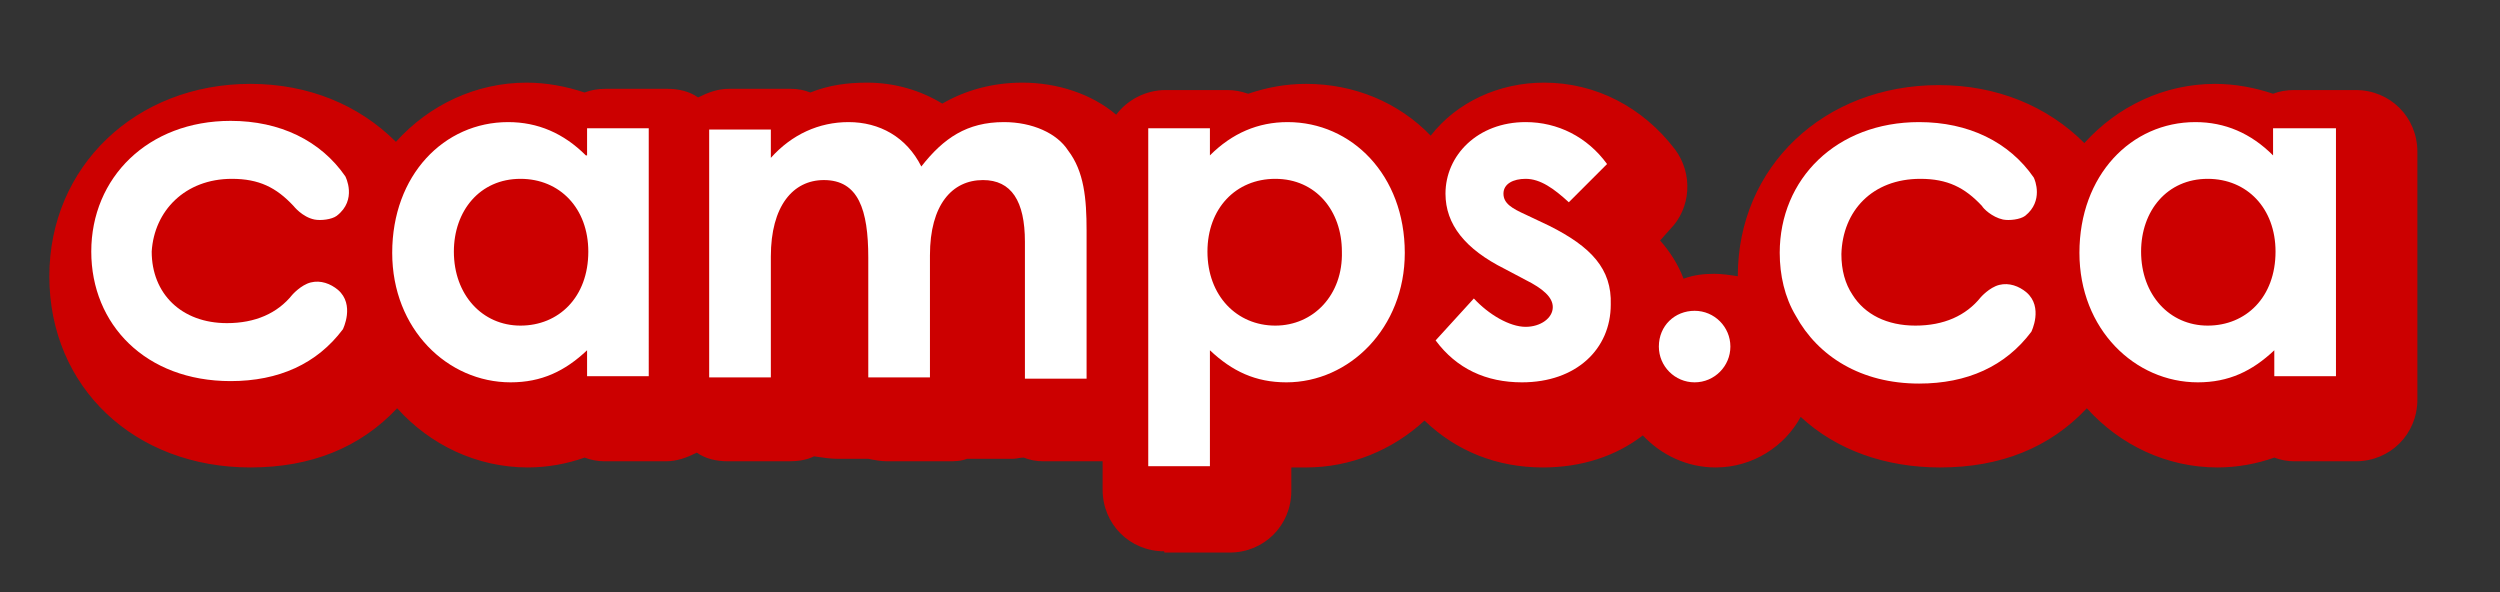
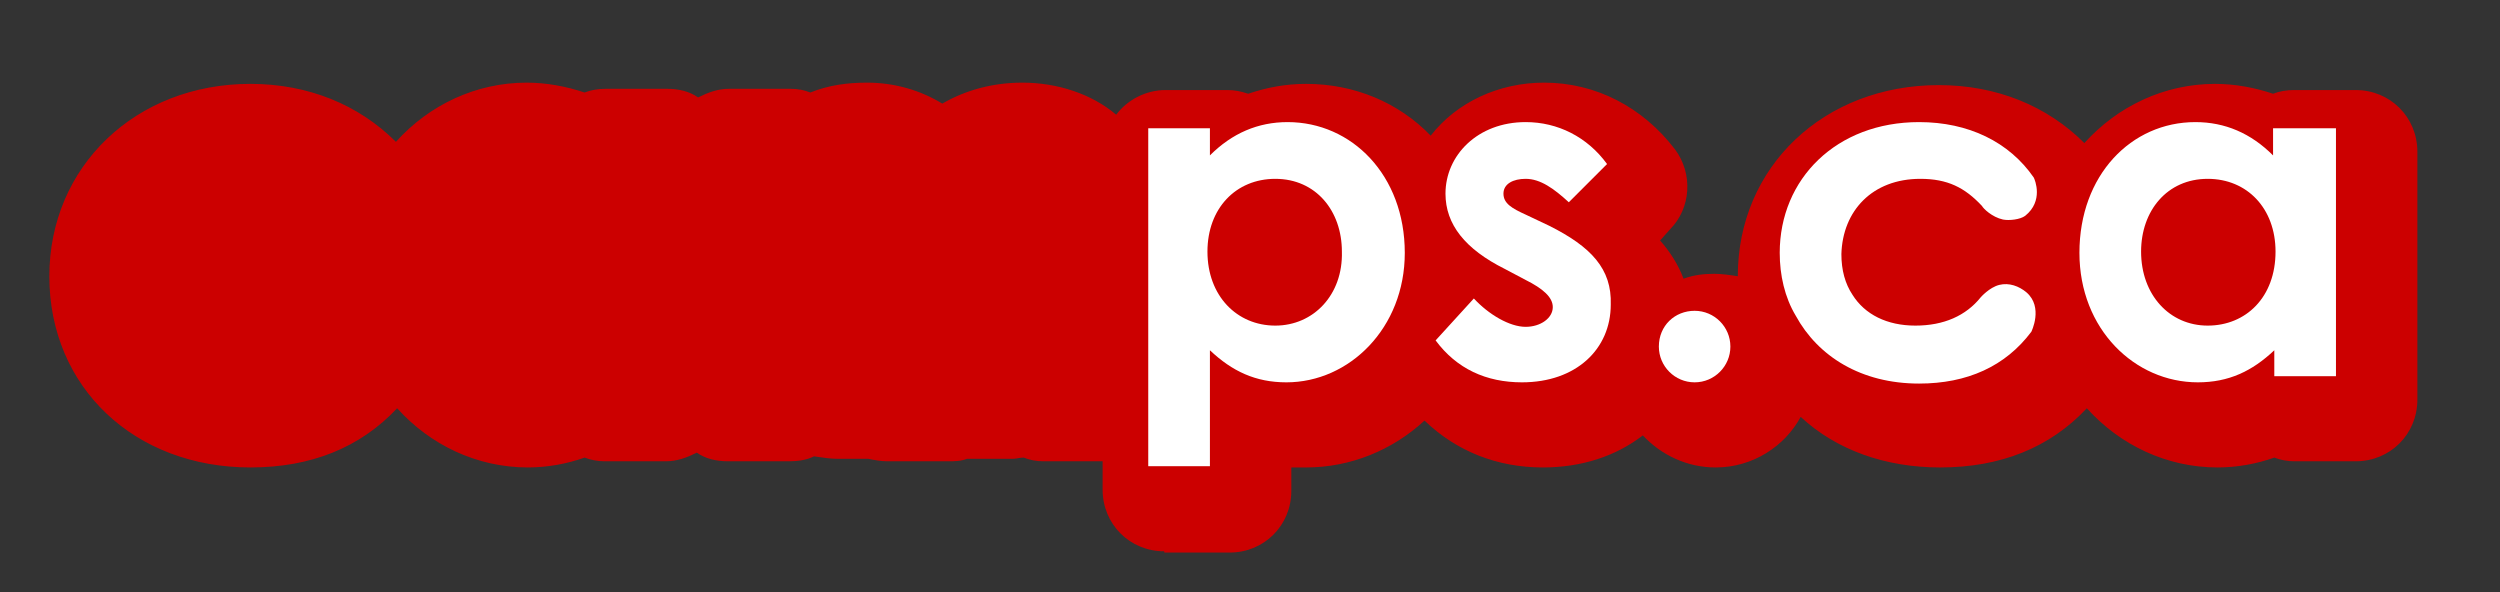
<svg xmlns="http://www.w3.org/2000/svg" version="1.1" id="Layer_1" x="0px" y="0px" viewBox="0 0 202.7 48" style="enable-background:new 0 0 202.7 48;" xml:space="preserve">
  <rect x="0" y="0" width="202.7" height="48" fill="#333333" stroke="none" />
  <style type="text/css">
	.st0{fill:#CC0000;}
	.st1{fill:#FFFFFF;}
</style>
  <path class="st0" d="M94.4,44.7c-2.8,0-5-2.2-5-5v-2.3h-4.8c-0.6,0-1.1-0.1-1.6-0.3c-0.3,0-0.6,0.1-0.9,0.1h-3.7  c-0.5,0.2-1,0.2-1.5,0.2h-5c-0.5,0-1-0.1-1.5-0.2h-2.5c-0.6,0-1.2-0.1-1.9-0.2c-0.6,0.3-1.3,0.4-2,0.4h-5c-0.9,0-1.8-0.2-2.5-0.7  c-0.8,0.4-1.6,0.7-2.5,0.7h-5c-0.5,0-1.1-0.1-1.6-0.3c-1.4,0.5-3,0.8-4.6,0.8c-4.1,0-7.9-1.8-10.6-4.8c-3,3.2-7,4.8-11.9,4.8  c-9.4,0-16.3-6.5-16.3-15.5c0-8.9,7-15.6,16.3-15.6c4.7,0,8.8,1.7,11.8,4.7c2.7-3,6.5-4.8,10.6-4.8c1.6,0,3.2,0.3,4.7,0.8  c0.5-0.2,1.1-0.3,1.7-0.3h5c0.9,0,1.8,0.2,2.5,0.7c0.8-0.4,1.6-0.7,2.5-0.7h5c0.6,0,1.1,0.1,1.6,0.3c1.5-0.6,3-0.8,4.6-0.8  c2.2,0,4.3,0.6,6.1,1.7c1.9-1.1,4.1-1.7,6.5-1.7c2.8,0,5.6,0.9,7.6,2.6c0.9-1.2,2.4-2,4-2h5c0.6,0,1.1,0.1,1.7,0.3  c1.5-0.5,3-0.8,4.7-0.8c3.9,0,7.5,1.5,10.1,4.2c2.1-2.7,5.5-4.3,9.2-4.3c4.2,0,8,2,10.6,5.4c1.5,2,1.3,4.8-0.4,6.5l-0.8,0.9  c0.8,0.9,1.5,2,1.9,3.1c0.8-0.3,1.6-0.4,2.5-0.4c0.6,0,1.3,0.1,1.9,0.2c0-8.9,7-15.5,16.3-15.5c4.7,0,8.8,1.7,11.8,4.7  c2.7-3,6.5-4.8,10.6-4.8c1.6,0,3.2,0.3,4.7,0.8c0.5-0.2,1.1-0.3,1.7-0.3h5c2.8,0,5,2.2,5,5v20.1c0,2.8-2.2,5-5,5h-5  c-0.5,0-1.1-0.1-1.6-0.3c-1.4,0.5-3,0.8-4.6,0.8c-4.1,0-7.9-1.8-10.6-4.8c-3,3.2-7,4.8-11.9,4.8c-4.4,0-8.4-1.4-11.3-4.1  c-1.3,2.4-3.9,4.1-6.9,4.1c-2.3,0-4.4-1-5.9-2.6c-2.2,1.7-5,2.6-8.1,2.6c-3.7,0-7-1.3-9.6-3.8c-2.6,2.4-6,3.8-9.6,3.8  c-0.4,0-0.8,0-1.2,0v1.9c0,2.8-2.2,5-5,5H94.4z" />
-   <path class="st0" d="M190.6,9.3h-5c-0.6,0-1.1,0.2-1.6,0.5c-1.5-0.7-3-1-4.7-1c-4.5,0-8.3,2.4-10.5,6.1c0-0.1-0.1-0.1-0.1-0.2  c-2.5-3.7-6.8-5.8-11.7-5.8c-8.2,0-14.3,5.8-14.3,13.6c0,1.3,0.2,2.5,0.5,3.7c-1.1-1.2-2.6-2-4.4-2c-1.4,0-2.8,0.5-3.8,1.4  c-0.3-2.7-1.7-4.6-3.5-6l2.3-2.3c1-1.1,1.2-2.7,0.3-3.9c-2.2-2.9-5.5-4.6-9-4.6c-4.2,0-7.6,2.4-8.9,5.8c-2.2-3.5-5.9-5.8-10.3-5.8  c-1.7,0-3.3,0.3-4.7,1c-0.5-0.3-1-0.5-1.6-0.5h-5c-1.7,0-3,1.3-3,3v1.4c-0.3-0.5-0.5-1-0.9-1.5c-1.7-2.2-4.6-3.5-7.7-3.5  c-2.8,0-4.9,0.9-6.5,2.2c-1.7-1.4-3.8-2.2-6.1-2.2c-1.6,0-3.2,0.4-4.7,1c-0.5-0.3-1-0.5-1.6-0.5h-5c-1.1,0-2,0.6-2.5,1.4  c-0.5-0.8-1.5-1.4-2.5-1.4h-5c-0.6,0-1.1,0.2-1.6,0.5c-1.5-0.7-3-1-4.7-1c-4.5,0-8.3,2.4-10.5,6.1c0-0.1-0.1-0.1-0.1-0.2  c-2.5-3.7-6.8-5.8-11.7-5.8c-8.2,0-14.3,5.8-14.3,13.6c0,7.8,6,13.5,14.3,13.5c4.9,0,8.7-1.8,11.5-5.4c0.2-0.3,0.3-0.5,0.4-0.8  c2.2,3.8,6.1,6.2,10.6,6.2c1.7,0,3.2-0.3,4.7-1c0.4,0.3,1,0.4,1.5,0.4h5c1.1,0,2-0.6,2.5-1.4c0.5,0.8,1.5,1.4,2.5,1.4h5  c0.7,0,1.3-0.2,1.8-0.6c0.7,0.2,1.4,0.4,2.1,0.4h2.8c0.4,0.2,0.8,0.2,1.2,0.2h5c0.4,0,0.8-0.1,1.2-0.2H82c0.4,0,0.8,0,1.2-0.1  c0.4,0.2,0.9,0.3,1.4,0.3h5c0.7,0,1.3-0.2,1.8-0.6v5c0,1.7,1.3,3,3,3h5c1.7,0,3-1.3,3-3v-4.2c1,0.3,2.1,0.4,3.2,0.4  c3.9,0,7.4-1.8,9.7-4.8c0,0,0.1,0.1,0.1,0.2c2.3,3,5.6,4.6,9.4,4.6c3.6,0,6.6-1.5,8.4-3.8c0.8,2.2,3,3.8,5.5,3.8  c3.2,0,5.9-2.7,5.9-5.9c0-0.2,0-0.3,0-0.5c2.4,3.9,6.9,6.4,12.3,6.4c4.9,0,8.7-1.8,11.5-5.4c0.2-0.3,0.3-0.5,0.4-0.8  c2.2,3.8,6.1,6.2,10.6,6.2c1.7,0,3.2-0.3,4.7-1c0.4,0.3,1,0.4,1.5,0.4h5c1.7,0,3-1.3,3-3V12.3C193.6,10.6,192.3,9.3,190.6,9.3z" />
  <g>
    <g>
-       <path class="st1" d="M18.8,14.5c2.2,0,3.6,0.7,5,2.2c0,0,0.7,0.9,1.7,1.1c0.5,0.1,1.4,0,1.8-0.3c1.7-1.3,0.7-3.2,0.7-3.2    c-2-2.9-5.3-4.5-9.3-4.5c-6.7,0-11.3,4.6-11.3,10.6c0,5.9,4.4,10.5,11.3,10.5c3.9,0,7-1.4,9.1-4.2c0,0,1-2-0.4-3.2    c-0.6-0.5-1.4-0.8-2.2-0.6c-0.8,0.2-1.5,1-1.5,1c-1.2,1.5-3,2.3-5.3,2.3c-3.7,0-6.1-2.4-6.1-5.8C12.5,17.1,15,14.5,18.8,14.5z" />
-     </g>
+       </g>
    <g>
-       <path class="st1" d="M47.5,12.6c-1.8-1.8-3.9-2.7-6.3-2.7c-5.2,0-9.4,4.3-9.4,10.6c0,6.2,4.5,10.5,9.6,10.5c2.5,0,4.4-0.9,6.2-2.6    v2.1h5V10.4h-5V12.6z M42.2,26.4c-3.1,0-5.4-2.5-5.4-6c0-3.3,2.1-5.9,5.4-5.9c3.2,0,5.5,2.4,5.5,5.9    C47.7,24.1,45.3,26.4,42.2,26.4z" />
-     </g>
+       </g>
    <g>
-       <path class="st1" d="M81.4,9.9c-3,0-4.9,1.3-6.7,3.6c-1.2-2.4-3.4-3.6-5.9-3.6c-2.4,0-4.6,1-6.3,2.9v-2.3h-5v20.1h5v-9.8    c0-4.1,1.8-6.2,4.3-6.2c2.8,0,3.6,2.4,3.6,6.3v9.7h5v-9.9c0-4.1,1.8-6.1,4.3-6.1c2.3,0,3.4,1.7,3.4,5v11.1h5V18.7    c0-2.6-0.2-4.8-1.5-6.5C85.7,10.8,83.7,9.9,81.4,9.9z" />
-     </g>
+       </g>
    <g>
      <path class="st1" d="M104.4,9.9c-2.4,0-4.5,0.9-6.3,2.7v-2.2h-5v27.4h5v-9.4c1.8,1.7,3.7,2.6,6.2,2.6c5.1,0,9.6-4.4,9.6-10.5    C113.9,14.2,109.6,9.9,104.4,9.9z M103.4,26.4c-3.1,0-5.5-2.4-5.5-6c0-3.5,2.3-5.9,5.5-5.9c3.3,0,5.4,2.6,5.4,5.9    C108.9,23.9,106.5,26.4,103.4,26.4z" />
    </g>
    <g>
      <path class="st1" d="M125.6,18.3l-1.9-0.9c-1.1-0.5-1.8-0.9-1.8-1.7c0-0.8,0.8-1.2,1.8-1.2c1.2,0,2.3,0.8,3.5,1.9l3.1-3.1    c-1.6-2.2-4-3.4-6.6-3.4c-3.9,0-6.5,2.7-6.5,5.8c0,2.5,1.6,4.5,4.8,6.1l1.7,0.9c1.4,0.7,2.2,1.4,2.2,2.2c0,0.9-1,1.6-2.2,1.6    c-1.3,0-3-1-4.2-2.3l-3.1,3.4c1.7,2.3,4.1,3.4,7,3.4c4.4,0,7.2-2.7,7.2-6.3C130.7,21.8,129,20,125.6,18.3z" />
    </g>
    <g>
      <path class="st1" d="M137.4,25.2c-1.6,0-2.9,1.2-2.9,2.9c0,1.6,1.3,2.9,2.9,2.9c1.6,0,2.9-1.3,2.9-2.9S139,25.2,137.4,25.2z" />
    </g>
    <g>
      <path class="st1" d="M155.7,14.5c2.2,0,3.6,0.7,5,2.2l0,0c0.1,0.2,0.8,0.9,1.7,1.1c0.5,0.1,1.4,0,1.8-0.3c1.5-1.2,0.8-2.9,0.7-3.1    l0,0c0,0,0,0,0,0c0,0,0,0,0,0c-2-2.9-5.3-4.5-9.3-4.5c-6.7,0-11.3,4.6-11.3,10.6c0,1.8,0.4,3.6,1.3,5.1c1.8,3.3,5.3,5.5,10,5.5    c3.9,0,7-1.4,9.1-4.2l0,0c0,0,0,0,0,0c0,0,1-2-0.4-3.2c-0.6-0.5-1.4-0.8-2.2-0.6c-0.8,0.2-1.5,1-1.5,1c-1.2,1.5-3,2.3-5.3,2.3    c-2.3,0-4.1-0.9-5.1-2.5c-0.6-0.9-0.9-2-0.9-3.3C149.4,17.1,151.8,14.5,155.7,14.5z" />
    </g>
    <g>
      <path class="st1" d="M184.3,10.4v2.2c-1.8-1.8-3.9-2.7-6.3-2.7c-5.2,0-9.4,4.3-9.4,10.6c0,6.2,4.5,10.5,9.6,10.5    c2.5,0,4.4-0.9,6.2-2.6v2.1h5V10.4H184.3z M179,26.4c-3.1,0-5.4-2.5-5.4-6c0-3.3,2.1-5.9,5.4-5.9c3.2,0,5.5,2.4,5.5,5.9    C184.5,24.1,182.1,26.4,179,26.4z" />
    </g>
  </g>
</svg>